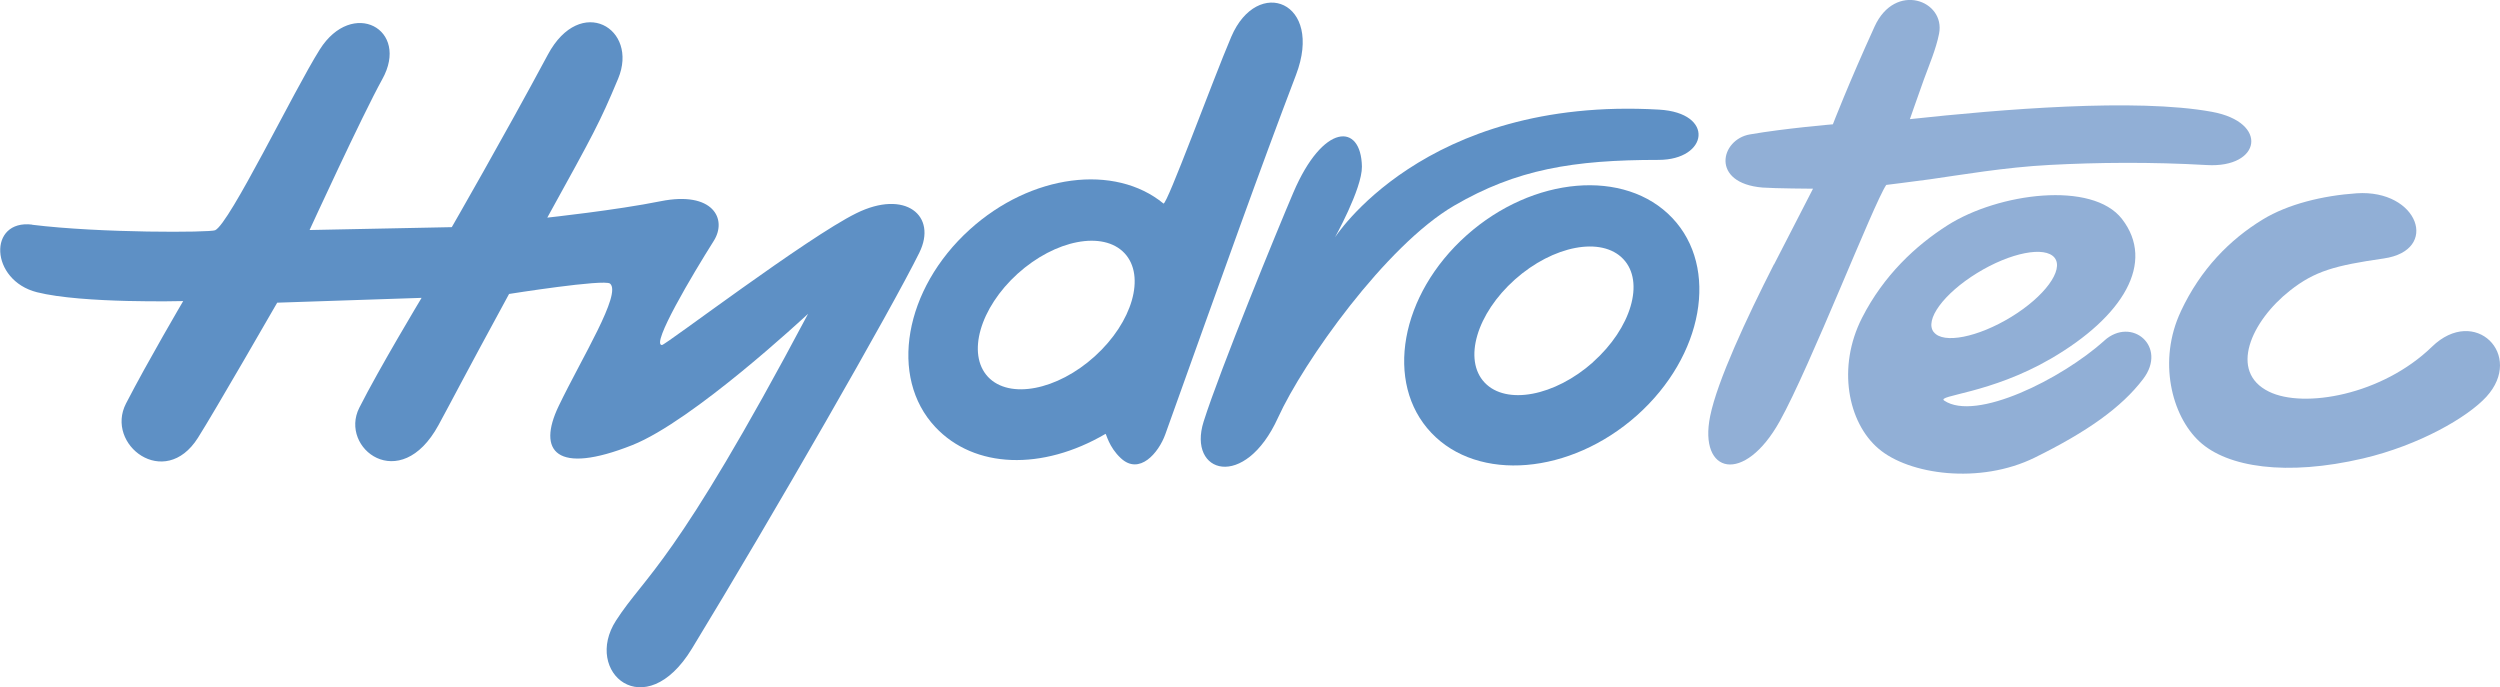
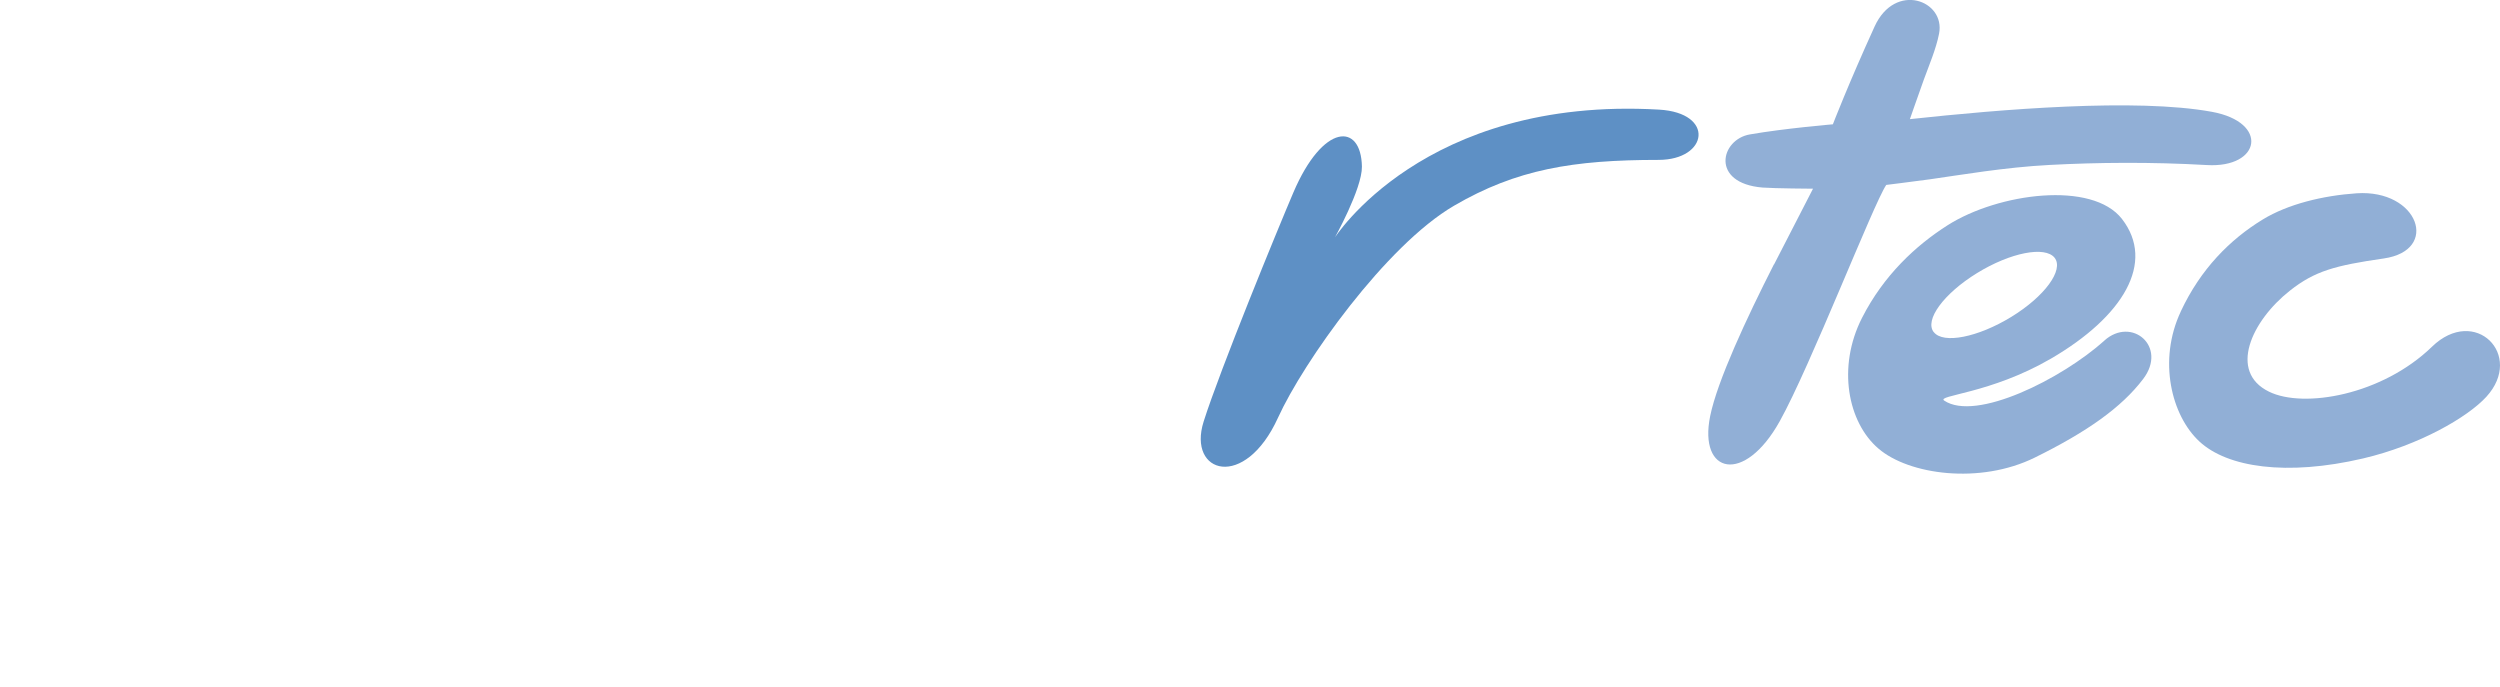
<svg xmlns="http://www.w3.org/2000/svg" id="a" width="217.8" height="59.88" viewBox="0 0 217.8 59.88">
-   <path d="m145.69,18.99c-4.1-4.33-12.13-3.65-17.92,1.51-5.8,5.17-7.18,12.87-3.08,17.2,4.09,4.33,12.12,3.65,17.92-1.51,5.8-5.17,7.18-12.88,3.08-17.2m-6.9,12.56c-3.34,2.97-7.57,3.77-9.45,1.78-1.88-1.99-.69-6.01,2.64-8.98,3.34-2.97,7.56-3.77,9.44-1.78,1.88,1.98.7,6-2.64,8.98h0Zm0,0" fill="#5e90c5" />
-   <path d="m101.52,37.84c5.18-14.46,8.17-22.87,11.39-31.32,2.43-6.39-3.36-8.64-5.64-3.32-1.6,3.74-5.63,14.76-5.91,14.53-4.23-3.48-11.53-2.58-16.88,2.27-5.71,5.17-7.06,12.87-3,17.2,3.41,3.64,9.33,3.82,14.83.6.07-.04.27,1.13,1.34,2.12,1.61,1.5,3.28-.45,3.87-2.08m-6.14-6.8c-3.28,2.97-7.45,3.77-9.31,1.79-1.85-1.99-.7-6,2.58-8.98,3.29-2.97,7.46-3.77,9.32-1.79,1.85,1.98.7,6-2.59,8.98h0Zm0,0" fill="#5e90c5" />
-   <path d="m2.79,19.58c5.99.74,15.51.68,15.95.48,1.27-.58,6.85-12.15,9.12-15.75,2.83-4.48,7.88-1.78,5.44,2.6-1.79,3.24-6.33,13.13-6.33,13.13l12.39-.25s4.52-7.85,8.37-15.03c2.84-5.3,7.95-2.28,6.12,2.1-1.62,3.87-2.11,4.74-6.17,12.1,0,0,6.02-.65,9.88-1.43,4.55-.91,5.83,1.55,4.62,3.46-1.83,2.9-5.5,9.07-4.51,9.07.31,0,12.66-9.38,16.93-11.48,4.26-2.11,7.09.2,5.49,3.44-2.37,4.81-12.79,22.97-19.81,34.49-4.09,6.72-9.51,2.04-6.61-2.45,2.6-4.03,5.07-4.74,16.73-26.72-.29.26-10.02,9.34-15.32,11.44-6.63,2.63-8.3.54-6.41-3.4,2.02-4.21,5.51-9.79,4.48-10.67-.49-.42-8.8.9-8.8.9-4.34,7.98-4.79,8.93-6.15,11.43-3.34,6.12-8.67,2-6.9-1.51,1.74-3.45,5.43-9.58,5.43-9.58l-12.58.42s-5.51,9.58-6.91,11.78c-2.9,4.58-8.11.58-6.26-3,1.9-3.68,4.98-8.92,4.98-8.92,0,0-8.77.23-12.74-.77-4.11-1.04-4.28-6.37-.41-5.89" fill="#5e90c5" />
  <path d="m116.22,20.8s7.76-12.43,28.31-11.25c4.91.28,4.29,4.38-.04,4.38-7.45,0-12.37.82-17.81,3.99-5.94,3.46-13.14,13.63-15.34,18.47-2.9,6.38-7.91,4.87-6.48.34,1.43-4.52,6.44-16.73,7.81-19.94,2.59-6.08,5.91-6.12,5.98-2.28.03,1.93-2.42,6.3-2.42,6.3" fill="#5e90c5" />
-   <path d="m183.34,29.67c-3.76,3.37-11.21,7.08-13.96,5.23-.7-.47,4.02-.59,9.29-3.65,6.32-3.68,9.13-8.38,6.2-12.17-2.59-3.35-10.76-2.27-15.19.54-2.78,1.77-5.57,4.36-7.46,8.07-2.19,4.3-1.23,9.12,1.43,11.39,2.65,2.28,8.83,3.14,13.61.79,4.55-2.24,7.57-4.37,9.45-6.85,2.15-2.83-1-5.48-3.38-3.35m-14.86-.73c-.83-1.05.86-3.36,3.77-5.15,2.91-1.79,5.93-2.38,6.76-1.33.82,1.06-.87,3.37-3.78,5.15-2.91,1.78-5.93,2.38-6.75,1.32h0Zm0,0" fill="#91afd6" />
+   <path d="m183.34,29.67c-3.76,3.37-11.21,7.08-13.96,5.23-.7-.47,4.02-.59,9.29-3.65,6.32-3.68,9.13-8.38,6.2-12.17-2.59-3.35-10.76-2.27-15.19.54-2.78,1.77-5.57,4.36-7.46,8.07-2.19,4.3-1.23,9.12,1.43,11.39,2.65,2.28,8.83,3.14,13.61.79,4.55-2.24,7.57-4.37,9.45-6.85,2.15-2.83-1-5.48-3.38-3.35m-14.86-.73c-.83-1.05.86-3.36,3.77-5.15,2.91-1.79,5.93-2.38,6.76-1.33.82,1.06-.87,3.37-3.78,5.15-2.91,1.78-5.93,2.38-6.75,1.32h0m0,0" fill="#91afd6" />
  <path d="m189.99,27.14c-2.01,4.27-.81,9.07,1.62,11.32,2.43,2.26,7.59,3.04,14.26,1.48,4.9-1.15,9.11-3.59,10.74-5.37,3.33-3.64-1-7.99-4.74-4.36-4.34,4.21-11.17,5.4-14.2,3.91-3.54-1.73-1.54-6.15,1.84-8.81,2.16-1.7,3.92-2.18,8.15-2.79,4.93-.7,3.03-6.04-2.35-5.68-2.96.2-5.99.95-8.16,2.27-2.89,1.76-5.43,4.33-7.16,8.02" fill="#91afd6" />
  <path d="m154.56,23.03c1.58-3.09,3.39-6.59,3.39-6.59,0,0-3.36-.02-4.4-.1-4.56-.38-3.67-4.19-1.1-4.63,3.06-.53,7.23-.88,7.23-.88,0,0,1.35-3.51,3.63-8.51,1.79-3.94,6.2-2.28,5.62.62-.26,1.33-.88,2.77-1.32,3.98-.69,1.93-1.22,3.46-1.22,3.46,7.88-.85,19.68-1.85,26.3-.64,5.01.91,4.28,4.91-.42,4.64-4.87-.28-9.57-.23-13.71-.01-3.89.2-7.86.89-10.42,1.25-1.92.26-3.81.49-3.81.49-1.11,1.64-6.63,15.84-9.28,20.59-3.09,5.55-7.09,4.6-6.06-.45.62-3.05,3.15-8.49,5.55-13.21" fill="#91afd6" />
</svg>